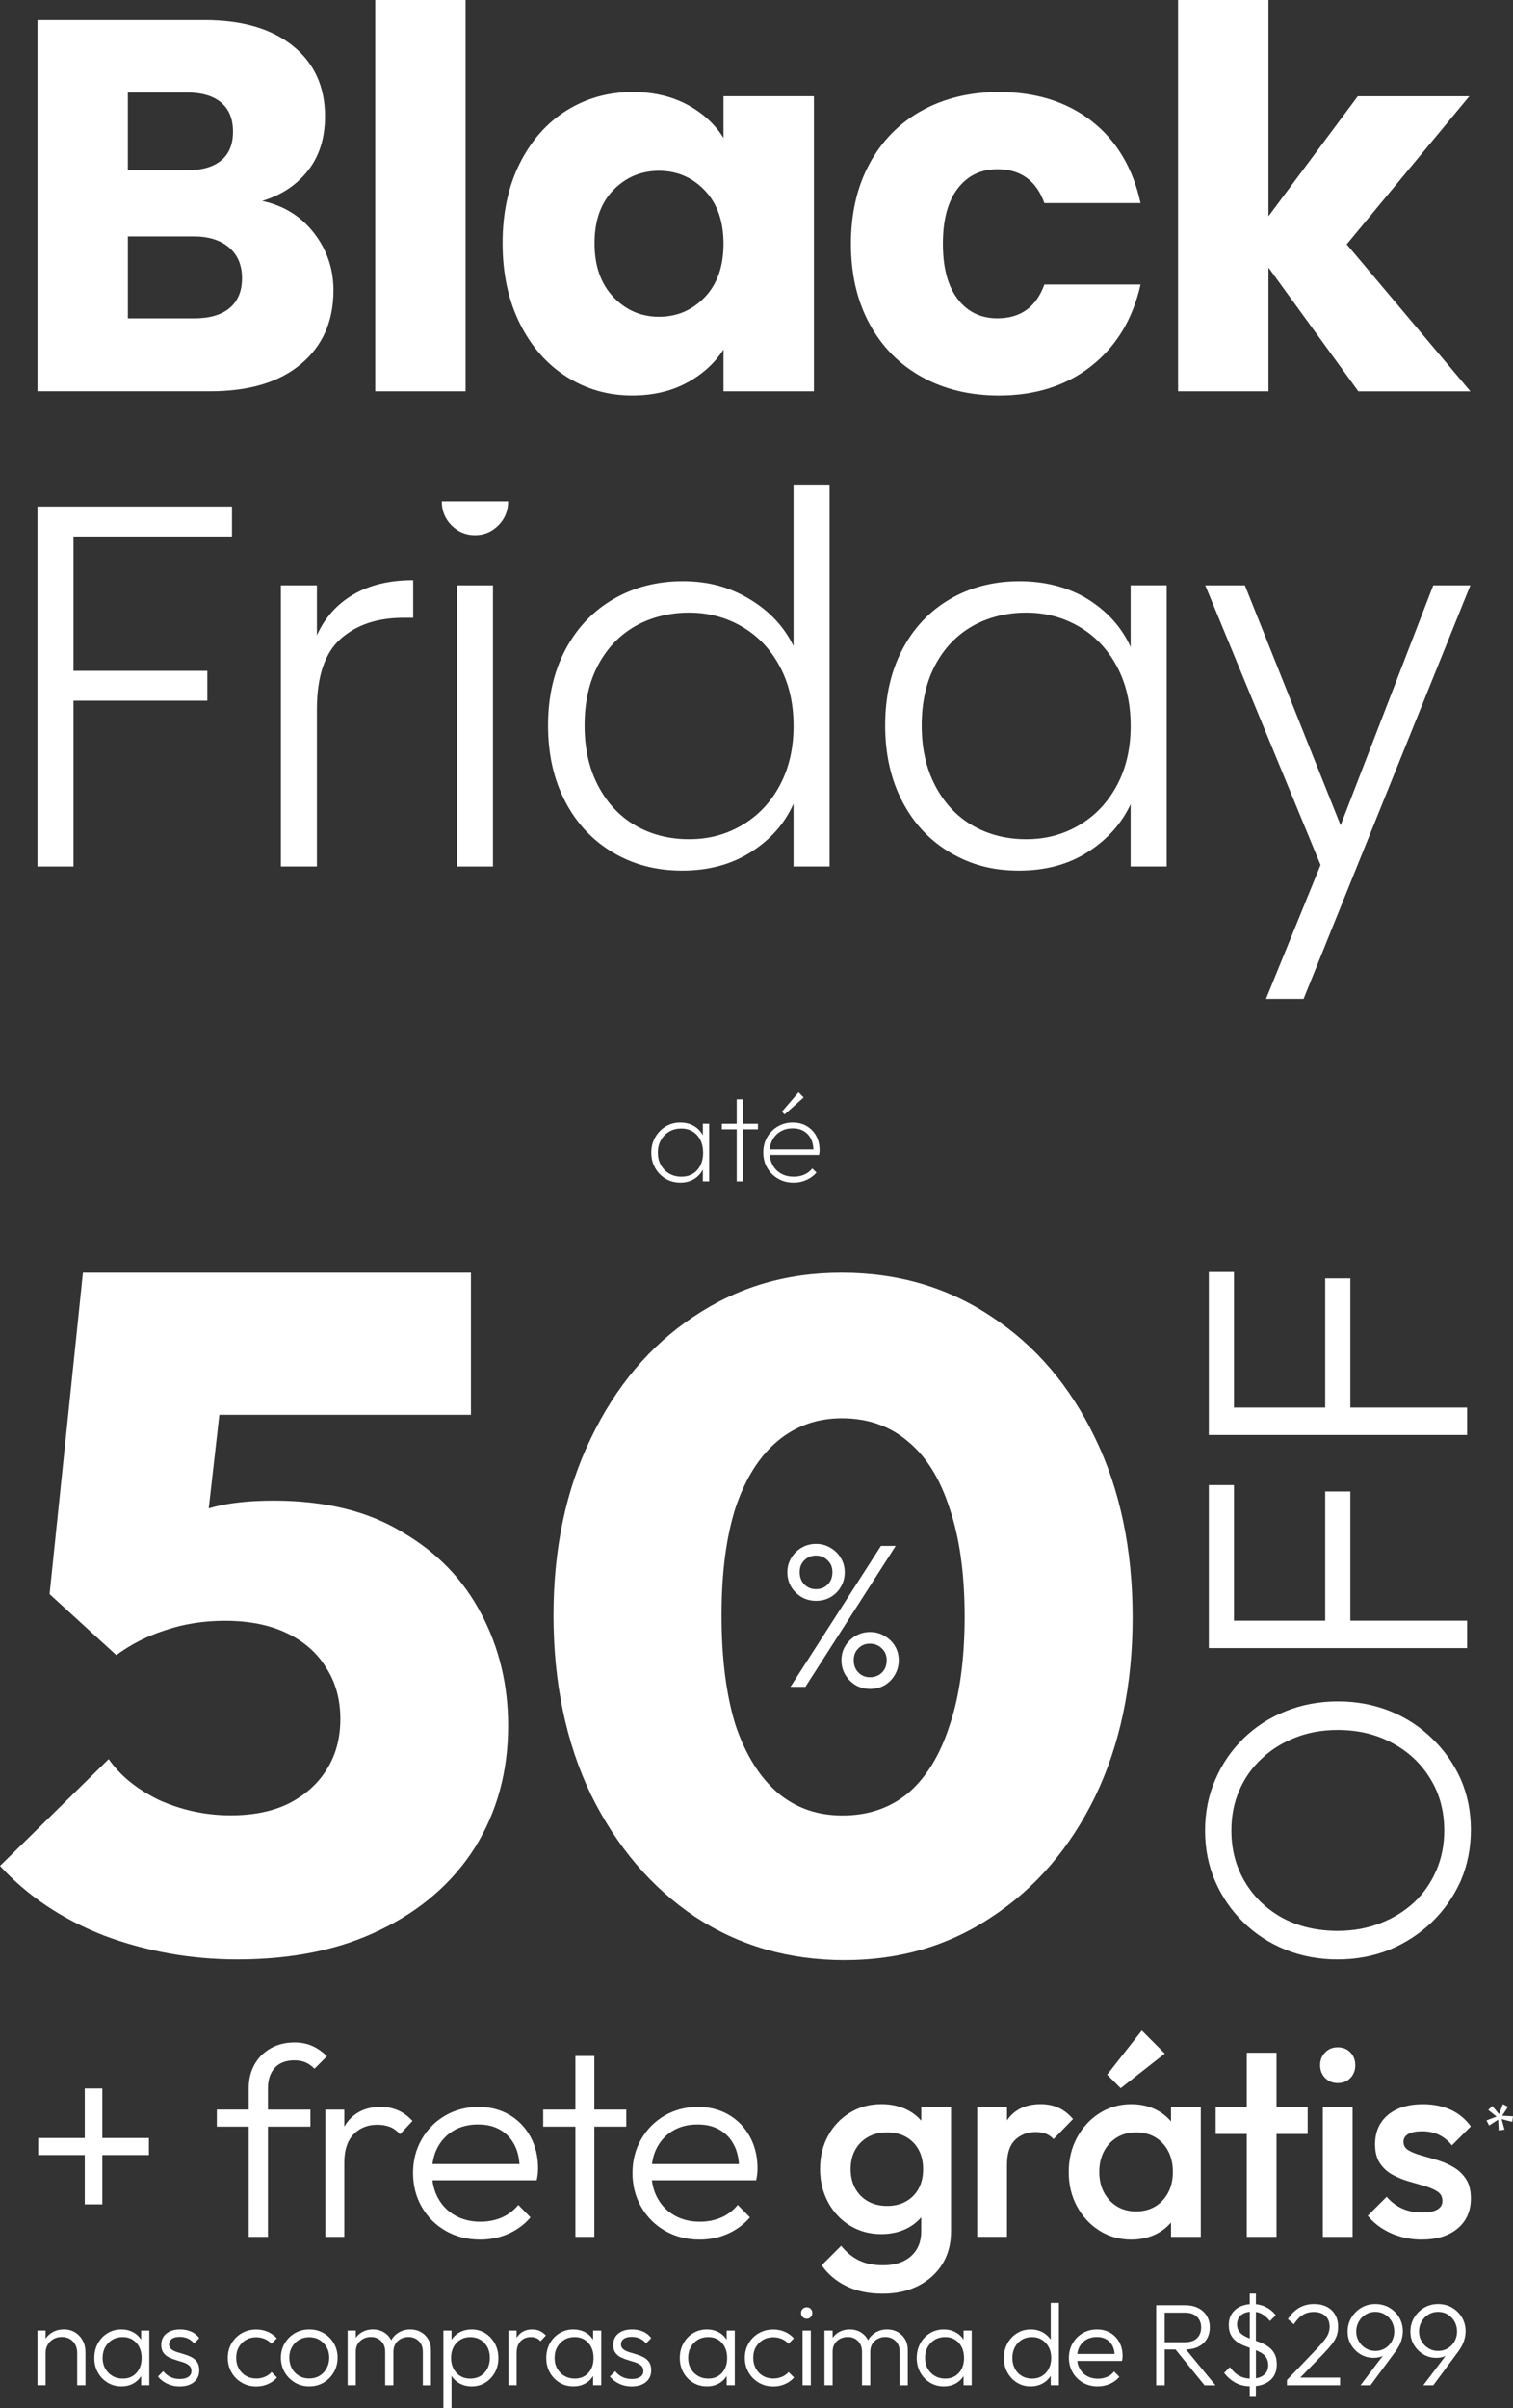
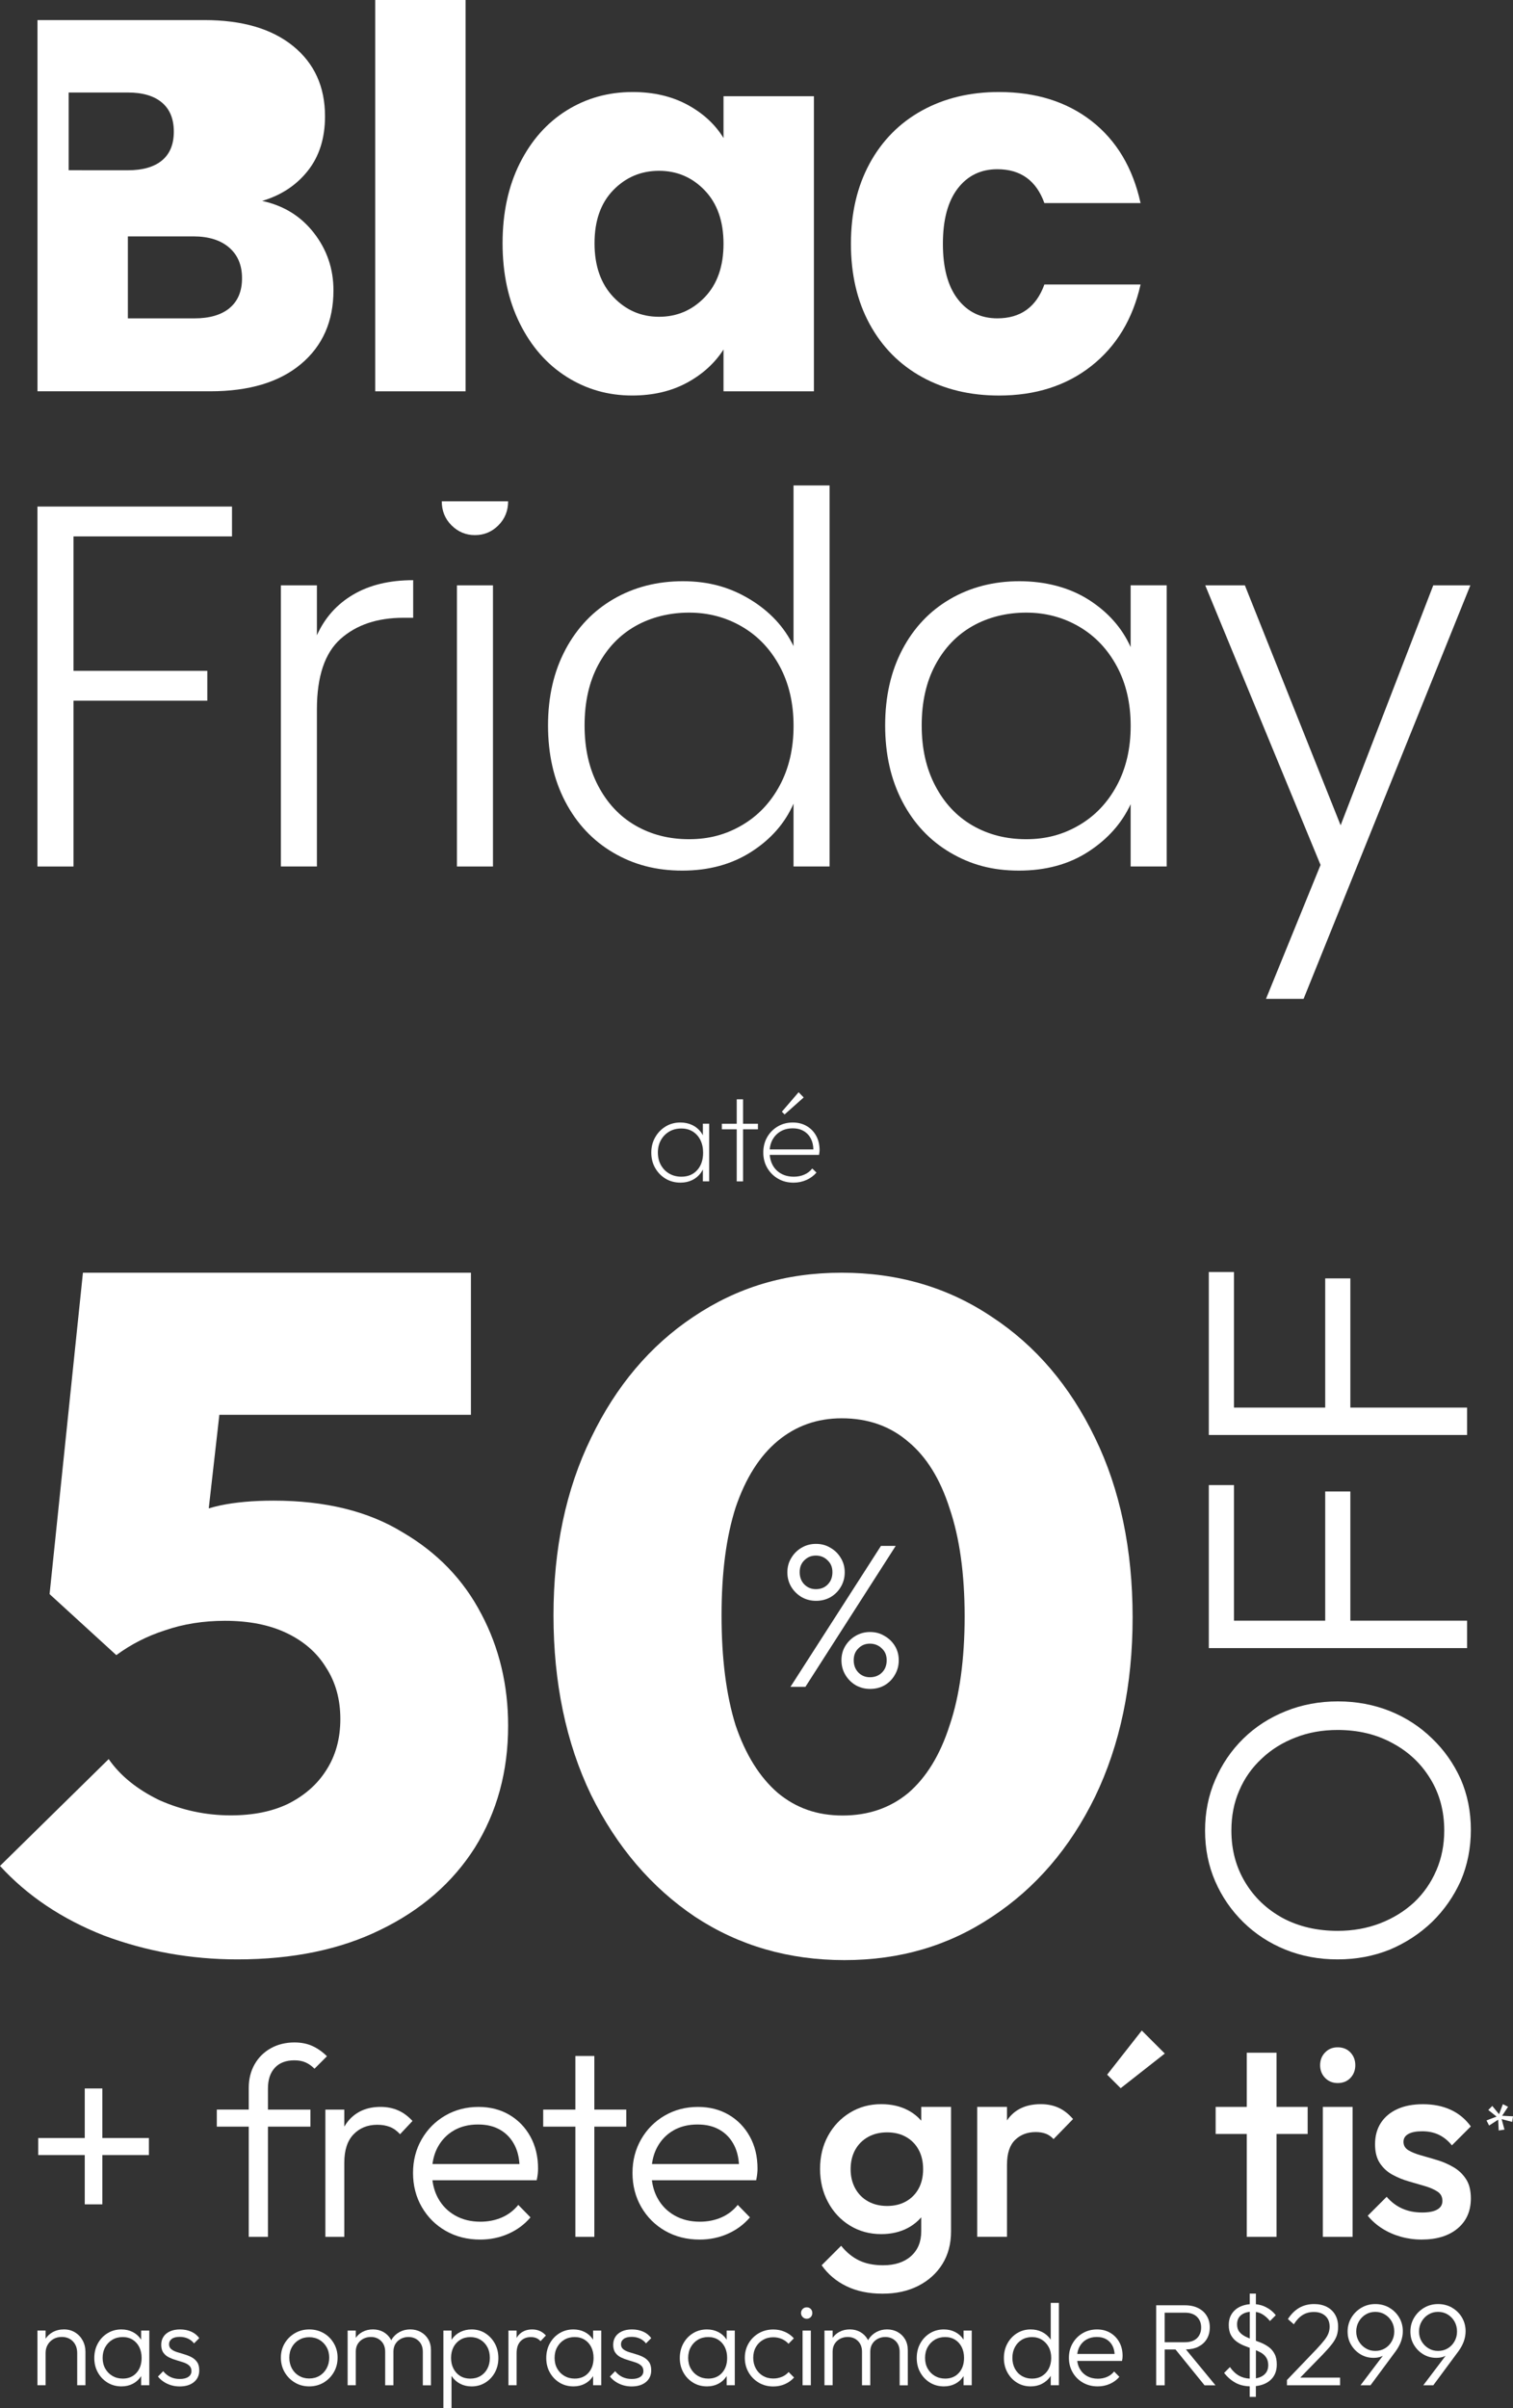
<svg xmlns="http://www.w3.org/2000/svg" id="Layer_2" data-name="Layer 2" viewBox="0 0 553.87 881.2">
  <rect x="0" y="0" width="553.87" height="881.2" fill="#333333" stroke="none" />
  <defs>
    <style>
      .cls-1 {
        fill: #fff;
      }
    </style>
  </defs>
  <g id="Layer_2-2" data-name="Layer 2">
    <g id="Layer_2-2" data-name="Layer 2-2">
      <g>
        <g id="Layer_1-2" data-name="Layer 1-2">
          <g>
            <g>
-               <path class="cls-1" d="M114.91,85.23c4.77,6.13,7.16,13.13,7.16,20.99,0,11.35-3.97,20.35-11.9,26.99-7.93,6.65-18.99,9.96-33.18,9.96H13.72V7.35h61.14c13.8,0,24.6,3.16,32.41,9.48,7.8,6.32,11.71,14.9,11.71,25.73,0,8-2.1,14.64-6.29,19.93s-9.77,8.97-16.74,11.03c7.87,1.68,14.19,5.58,18.96,11.71ZM46.8,62.3h21.67c5.42,0,9.58-1.19,12.48-3.58,2.9-2.39,4.35-5.9,4.35-10.55s-1.45-8.19-4.35-10.64-7.06-3.68-12.48-3.68h-21.67v28.44h0ZM84.05,112.71c3.03-2.51,4.55-6.16,4.55-10.93s-1.58-8.51-4.74-11.22c-3.16-2.71-7.51-4.06-13.06-4.06h-23.99v29.99h24.38c5.54,0,9.83-1.26,12.87-3.77h-.01Z" />
+               <path class="cls-1" d="M114.91,85.23c4.77,6.13,7.16,13.13,7.16,20.99,0,11.35-3.97,20.35-11.9,26.99-7.93,6.65-18.99,9.96-33.18,9.96H13.72V7.35h61.14c13.8,0,24.6,3.16,32.41,9.48,7.8,6.32,11.71,14.9,11.71,25.73,0,8-2.1,14.64-6.29,19.93s-9.77,8.97-16.74,11.03c7.87,1.68,14.19,5.58,18.96,11.71ZM46.8,62.3c5.42,0,9.58-1.19,12.48-3.58,2.9-2.39,4.35-5.9,4.35-10.55s-1.45-8.19-4.35-10.64-7.06-3.68-12.48-3.68h-21.67v28.44h0ZM84.05,112.71c3.03-2.51,4.55-6.16,4.55-10.93s-1.58-8.51-4.74-11.22c-3.16-2.71-7.51-4.06-13.06-4.06h-23.99v29.99h24.38c5.54,0,9.83-1.26,12.87-3.77h-.01Z" />
              <path class="cls-1" d="M170.44,0v143.18h-33.09V0h33.09Z" />
              <path class="cls-1" d="M190.27,59.79c4.19-8.38,9.9-14.83,17.12-19.35,7.22-4.51,15.29-6.77,24.19-6.77,7.61,0,14.28,1.55,20.03,4.64,5.74,3.1,10.16,7.16,13.25,12.19v-15.29h33.09v107.97h-33.09v-15.29c-3.23,5.03-7.71,9.09-13.45,12.19-5.74,3.09-12.42,4.64-20.03,4.64-8.77,0-16.77-2.29-23.99-6.87-7.23-4.58-12.93-11.09-17.12-19.54-4.19-8.45-6.29-18.22-6.29-29.31s2.1-20.83,6.29-29.22h0ZM257.99,69.66c-4.58-4.77-10.16-7.16-16.74-7.16s-12.16,2.36-16.74,7.06c-4.58,4.71-6.87,11.19-6.87,19.45s2.29,14.8,6.87,19.64,10.16,7.26,16.74,7.26,12.16-2.39,16.74-7.16c4.58-4.77,6.87-11.29,6.87-19.54s-2.29-14.77-6.87-19.54h0Z" />
              <path class="cls-1" d="M318.36,59.79c4.58-8.38,10.96-14.83,19.16-19.35,8.19-4.51,17.57-6.77,28.15-6.77,13.54,0,24.86,3.55,33.96,10.64,9.09,7.1,15.06,17.09,17.9,29.99h-35.21c-2.97-8.25-8.71-12.38-17.22-12.38-6.06,0-10.9,2.36-14.51,7.06-3.61,4.71-5.42,11.45-5.42,20.22s1.8,15.51,5.42,20.22c3.61,4.71,8.45,7.06,14.51,7.06,8.51,0,14.25-4.13,17.22-12.38h35.21c-2.84,12.64-8.84,22.58-17.99,29.8-9.16,7.22-20.45,10.83-33.86,10.83-10.58,0-19.96-2.26-28.15-6.77-8.19-4.51-14.58-10.96-19.16-19.35-4.58-8.38-6.87-18.19-6.87-29.41s2.29-21.02,6.87-29.41h-.01Z" />
-               <path class="cls-1" d="M497.24,143.18l-32.89-45.28v45.28h-33.09V0h33.09v79.14l32.7-43.92h40.83l-44.89,54.18,45.28,53.79h-41.03Z" />
              <path class="cls-1" d="M84.93,185.35v10.93H26.9v49.18h48.99v10.93H26.9v60.67h-13.19v-131.71h71.22Z" />
              <path class="cls-1" d="M129.3,217.57c5.97-3.52,13.28-5.28,21.95-5.28v13.76h-3.58c-9.55,0-17.21,2.58-22.99,7.72-5.78,5.15-8.67,13.76-8.67,25.81v57.47h-13.19v-102.88h13.19v18.28c2.89-6.41,7.32-11.37,13.28-14.88h0Z" />
              <path class="cls-1" d="M180.46,214.18v102.88h-13.19v-102.88h13.19Z" />
              <path class="cls-1" d="M207.02,237.63c4.27-7.97,10.14-14.13,17.62-18.46,7.47-4.33,15.92-6.5,25.34-6.5s17.21,2.2,24.49,6.59c7.28,4.4,12.62,10.11,16.02,17.15v-58.79h13.19v139.43h-13.19v-22.99c-3.14,7.16-8.29,13.03-15.45,17.62s-15.58,6.88-25.25,6.88-17.87-2.2-25.34-6.59c-7.47-4.4-13.32-10.61-17.52-18.65-4.21-8.04-6.31-17.33-6.31-27.89s2.14-19.81,6.41-27.79h0ZM285.41,243.76c-3.39-6.28-8.01-11.12-13.85-14.51s-12.28-5.09-19.31-5.09-13.82,1.63-19.6,4.9c-5.78,3.27-10.33,8.01-13.66,14.23s-4.99,13.6-4.99,22.14,1.66,15.8,4.99,22.14c3.33,6.34,7.88,11.18,13.66,14.51,5.78,3.33,12.31,4.99,19.6,4.99s13.47-1.69,19.31-5.09c5.84-3.39,10.46-8.23,13.85-14.51s5.09-13.57,5.09-21.86-1.69-15.57-5.09-21.86h0Z" />
              <path class="cls-1" d="M330.34,237.63c4.21-7.97,10.05-14.13,17.52-18.46,7.47-4.33,15.92-6.5,25.34-6.5s18.24,2.26,25.34,6.78c7.09,4.52,12.21,10.3,15.36,17.33v-22.61h13.19v102.88h-13.19v-22.8c-3.27,7.04-8.45,12.84-15.55,17.43-7.1,4.59-15.54,6.88-25.34,6.88s-17.68-2.2-25.15-6.59c-7.47-4.4-13.32-10.61-17.52-18.65-4.21-8.04-6.31-17.33-6.31-27.89s2.1-19.81,6.31-27.79h0ZM408.82,243.76c-3.39-6.28-8.01-11.12-13.85-14.51s-12.28-5.09-19.31-5.09-13.82,1.63-19.6,4.9c-5.78,3.27-10.33,8.01-13.66,14.23-3.33,6.22-4.99,13.6-4.99,22.14s1.66,15.8,4.99,22.14c3.33,6.34,7.88,11.18,13.66,14.51,5.78,3.33,12.31,4.99,19.6,4.99s13.47-1.69,19.31-5.09c5.84-3.39,10.46-8.23,13.85-14.51s5.09-13.57,5.09-21.86-1.69-15.57-5.09-21.86h0Z" />
              <path class="cls-1" d="M538.26,214.18l-61.05,151.3h-13.76l19.97-48.99-42.21-102.31h14.51l35.05,87.8,33.91-87.8h13.58Z" />
              <path class="cls-1" d="M165.29,192.23c-2.38-2.38-3.57-5.32-3.57-8.81h24.29c0,3.49-1.19,6.43-3.57,8.81s-5.24,3.57-8.57,3.57-6.19-1.19-8.57-3.57h0Z" />
            </g>
            <g>
              <path class="cls-1" d="M176.23,590.62c-6.51-12.56-16.17-22.57-28.96-30.01-12.56-7.68-28.27-11.52-47.11-11.52-7.44,0-13.96.58-19.54,1.75-1.42.31-2.82.67-4.2,1.08l3.88-34.23h92.1v-52H30.36l-12.21,117.6,24.43,22.33c5.35-3.95,11.28-6.98,17.8-9.07,6.75-2.33,14.08-3.49,21.99-3.49,8.84,0,16.4,1.51,22.68,4.54,6.28,3.02,11.05,7.21,14.31,12.56,3.49,5.35,5.23,11.63,5.23,18.84s-1.74,13.49-5.23,18.84c-3.26,5.12-7.91,9.19-13.96,12.22-5.82,2.79-12.8,4.19-20.94,4.19-9.07,0-17.8-1.86-26.17-5.58-8.14-3.96-14.31-8.96-18.5-15.01L0,682.75c10,10.93,22.68,19.43,38.04,25.47,15.59,5.82,31.87,8.73,48.86,8.73,20.24,0,37.69-3.61,52.35-10.82,14.89-7.21,26.41-17.22,34.55-30.01,8.14-13.03,12.21-27.92,12.21-44.67,0-14.89-3.26-28.5-9.77-40.83h-.01Z" />
              <path class="cls-1" d="M400.88,526.16c-9.16-19.01-21.76-33.79-37.8-44.32-16.03-10.77-34.36-16.15-54.98-16.15s-38.25,5.38-54.29,16.15c-15.81,10.54-28.29,25.31-37.45,44.32-9.16,18.78-13.74,40.43-13.74,64.94s4.58,46.61,13.74,65.63c9.39,19.01,22.1,33.9,38.14,44.67,16.04,10.54,34.25,15.81,54.63,15.81s38.14-5.27,53.95-15.81c16.03-10.54,28.63-25.2,37.8-43.98,9.16-19.01,13.74-40.89,13.74-65.63s-4.58-46.84-13.74-65.63ZM347.63,631.31c-3.44,10.77-8.48,19.01-15.12,24.74-6.64,5.5-14.66,8.25-24.05,8.25s-17.07-2.75-23.71-8.25c-6.64-5.73-11.8-13.97-15.46-24.74-3.43-10.99-5.15-24.4-5.15-40.2s1.72-28.75,5.15-39.51c3.66-10.77,8.82-18.9,15.46-24.39,6.64-5.5,14.43-8.25,23.37-8.25,9.62,0,17.75,2.86,24.39,8.59,6.64,5.5,11.68,13.63,15.12,24.39,3.66,10.77,5.5,23.94,5.5,39.52s-1.83,29.09-5.5,39.86h0Z" />
              <path class="cls-1" d="M289.36,617.24l33.13-51.58h5.4l-33.06,51.58h-5.47ZM318.52,617.99c-1.9,0-3.65-.45-5.25-1.35-1.6-.95-2.87-2.22-3.82-3.82-.95-1.6-1.42-3.37-1.42-5.32s.47-3.7,1.42-5.25,2.2-2.77,3.75-3.67c1.6-.95,3.37-1.42,5.32-1.42s3.7.47,5.25,1.42c1.6.9,2.87,2.12,3.82,3.67s1.42,3.3,1.42,5.25-.47,3.72-1.42,5.32c-.9,1.6-2.15,2.87-3.75,3.82-1.6.9-3.37,1.35-5.32,1.35ZM318.45,613.71c1.8,0,3.27-.58,4.42-1.72,1.15-1.15,1.72-2.65,1.72-4.5s-.6-3.25-1.8-4.35c-1.2-1.15-2.65-1.72-4.35-1.72s-3.05.57-4.2,1.72c-1.15,1.1-1.72,2.55-1.72,4.35s.58,3.35,1.72,4.5,2.55,1.72,4.2,1.72h0ZM298.73,585.75c-1.9,0-3.65-.45-5.25-1.35-1.6-.95-2.87-2.2-3.82-3.75-.95-1.6-1.43-3.37-1.43-5.32s.47-3.7,1.43-5.25c.95-1.6,2.2-2.85,3.75-3.75,1.6-.95,3.37-1.42,5.32-1.42s3.7.47,5.25,1.42c1.6.9,2.87,2.15,3.82,3.75.95,1.55,1.43,3.3,1.43,5.25s-.48,3.72-1.43,5.32c-.9,1.55-2.15,2.8-3.75,3.75-1.6.9-3.37,1.35-5.32,1.35ZM298.66,581.48c1.8,0,3.25-.57,4.35-1.72,1.15-1.15,1.72-2.65,1.72-4.5s-.6-3.25-1.8-4.35c-1.15-1.15-2.57-1.72-4.27-1.72s-3.05.58-4.2,1.72c-1.15,1.1-1.72,2.55-1.72,4.35s.57,3.35,1.72,4.5,2.55,1.72,4.2,1.72h0Z" />
              <path class="cls-1" d="M534.73,650.99c-2.57-5.68-6.05-10.63-10.45-14.84-4.4-4.31-9.53-7.65-15.39-10.03-5.95-2.38-12.32-3.57-19.1-3.57s-13.24,1.19-19.1,3.57c-5.95,2.38-11.13,5.72-15.53,10.03-4.4,4.31-7.83,9.34-10.31,15.12-2.47,5.68-3.71,11.86-3.71,18.55s1.24,12.87,3.71,18.55,5.91,10.67,10.31,14.98,9.53,7.65,15.39,10.03c5.86,2.38,12.23,3.57,19.1,3.57s13.15-1.19,19.1-3.57c5.86-2.47,11.04-5.86,15.53-10.17,4.4-4.31,7.88-9.3,10.45-14.98,2.47-5.77,3.71-12,3.71-18.69s-1.24-12.87-3.71-18.55ZM525.8,684.38c-1.92,4.49-4.63,8.38-8.11,11.68-3.57,3.3-7.74,5.86-12.5,7.7-4.76,1.83-9.94,2.75-15.53,2.75-7.51,0-14.2-1.56-20.06-4.67-5.86-3.21-10.44-7.56-13.74-13.05-3.39-5.59-5.08-11.91-5.08-18.96,0-5.4.96-10.31,2.89-14.7,1.92-4.49,4.67-8.38,8.24-11.68,3.48-3.3,7.6-5.86,12.37-7.7,4.67-1.83,9.8-2.75,15.39-2.75,7.51,0,14.2,1.6,20.06,4.81,5.86,3.12,10.49,7.47,13.88,13.05,3.39,5.5,5.09,11.82,5.09,18.96,0,5.22-.96,10.08-2.89,14.57h-.01Z" />
              <polygon class="cls-1" points="537.07 593.01 494.33 593.01 494.33 545.74 485.12 545.74 485.12 593.01 451.73 593.01 451.73 543.4 442.52 543.4 442.52 593.01 442.52 596.44 442.52 603.04 537.07 603.04 537.07 593.01" />
              <polygon class="cls-1" points="537.07 515.04 494.33 515.04 494.33 467.77 485.12 467.77 485.12 515.04 451.73 515.04 451.73 465.43 442.52 465.43 442.52 515.04 442.52 518.48 442.52 525.07 537.07 525.07 537.07 515.04" />
              <path class="cls-1" d="M257.3,415.41c-.21-.4-.44-.78-.7-1.14-.83-1.12-1.89-1.99-3.18-2.61s-2.75-.93-4.38-.93c-2,0-3.8.49-5.4,1.47-1.6.98-2.87,2.31-3.81,3.97s-1.41,3.52-1.41,5.58.47,3.96,1.41,5.6c.94,1.65,2.21,2.96,3.81,3.93,1.6.97,3.43,1.45,5.49,1.45,1.57,0,3-.31,4.27-.93s2.32-1.5,3.15-2.63c.29-.39.53-.82.75-1.26v4.36h2.31v-21.1h-2.31v4.23h0ZM255.24,428.13c-1.44,1.62-3.37,2.43-5.79,2.43-1.66,0-3.15-.38-4.45-1.13-1.3-.76-2.32-1.8-3.06-3.13-.74-1.33-1.11-2.86-1.11-4.58s.37-3.21,1.11-4.54c.74-1.33,1.75-2.37,3.04-3.13s2.76-1.13,4.42-1.13,3,.37,4.2,1.11c1.19.74,2.13,1.78,2.79,3.11s1,2.87,1,4.63c0,2.63-.72,4.76-2.16,6.38v-.02h0Z" />
              <polygon class="cls-1" points="272.01 402.24 269.7 402.24 269.7 411.18 264.25 411.18 264.25 413.22 269.7 413.22 269.7 432.28 272.01 432.28 272.01 413.22 277.46 413.22 277.46 411.18 272.01 411.18 272.01 402.24" />
              <polygon class="cls-1" points="294.21 401.56 292.35 399.65 286.22 406.78 287.22 407.78 294.21 401.56" />
              <path class="cls-1" d="M298.77,415.58c-.83-1.51-1.99-2.7-3.47-3.56s-3.18-1.29-5.08-1.29c-2.03,0-3.87.48-5.51,1.45-1.65.97-2.94,2.28-3.88,3.93s-1.41,3.52-1.41,5.6.48,3.96,1.45,5.63c.97,1.66,2.28,2.98,3.95,3.95,1.66.97,3.55,1.45,5.67,1.45,1.69,0,3.27-.33,4.72-.98s2.68-1.55,3.68-2.7l-1.54-1.5c-.79,1-1.76,1.75-2.93,2.25-1.17.5-2.43.75-3.79.75-1.79,0-3.34-.37-4.67-1.11-1.33-.74-2.37-1.78-3.11-3.13-.6-1.09-.95-2.34-1.07-3.74h18.06c.06-.39.11-.73.14-1.02.03-.29.05-.52.05-.7,0-2-.42-3.75-1.25-5.26v-.02h-.01ZM282.8,417.03c.71-1.3,1.7-2.32,2.97-3.06s2.74-1.11,4.4-1.11,2.98.35,4.13,1.04c1.15.7,2.03,1.67,2.63,2.93.53,1.09.8,2.34.82,3.74h-15.98c.11-1.32.45-2.5,1.02-3.54h.01Z" />
            </g>
          </g>
        </g>
        <g>
          <polygon class="cls-1" points="31.03 806.58 37.47 806.58 37.47 788.55 54.51 788.55 54.51 782.31 37.47 782.31 37.47 764.18 31.03 764.18 31.03 782.31 13.99 782.31 13.99 788.55 31.03 788.55 31.03 806.58" />
          <path class="cls-1" d="M91.06,818.47h7.03v-40.32h15.55v-6.24h-15.55v-7.73c0-3.23.84-5.76,2.53-7.58,1.68-1.82,4.08-2.72,7.18-2.72,1.52,0,2.86.25,4.01.74,1.15.5,2.26,1.27,3.32,2.33l4.56-4.56c-1.59-1.58-3.34-2.82-5.25-3.71-1.92-.89-4.13-1.34-6.64-1.34-3.24,0-6.13.71-8.67,2.13s-4.52,3.39-5.94,5.9c-1.42,2.51-2.13,5.38-2.13,8.62v7.92h-11.69v6.24h11.69v40.32Z" />
          <path class="cls-1" d="M138.12,777.46c1.72,0,3.25.26,4.61.79,1.35.53,2.59,1.42,3.72,2.67l4.56-4.85c-1.65-1.78-3.43-3.09-5.35-3.91-1.92-.82-4.03-1.24-6.34-1.24-5.02,0-8.97,1.72-11.84,5.15-.53.64-1,1.33-1.44,2.06v-6.22h-6.93v46.56h6.93v-27.14c0-4.56,1.12-8.01,3.37-10.35,2.24-2.34,5.15-3.52,8.72-3.52h0Z" />
          <path class="cls-1" d="M194.19,811.34l-4.46-4.56c-1.65,2.05-3.67,3.58-6.04,4.61-2.38,1.02-4.99,1.54-7.83,1.54-3.5,0-6.59-.76-9.26-2.28-2.68-1.52-4.76-3.63-6.24-6.34-1.07-1.95-1.75-4.14-2.05-6.54h38.16c.2-.92.33-1.73.4-2.43.07-.69.1-1.3.1-1.83,0-4.42-.94-8.34-2.82-11.74-1.88-3.4-4.46-6.06-7.73-7.97-3.27-1.91-7.02-2.87-11.24-2.87-4.49,0-8.55,1.06-12.19,3.17-3.63,2.11-6.51,5-8.62,8.67-2.11,3.66-3.17,7.78-3.17,12.33s1.07,8.78,3.22,12.48c2.15,3.7,5.07,6.61,8.77,8.72s7.89,3.17,12.58,3.17c3.7,0,7.15-.71,10.35-2.13,3.2-1.42,5.89-3.42,8.07-5.99h0ZM166.15,779.54c2.51-1.45,5.45-2.18,8.82-2.18s5.99.68,8.27,2.03c2.28,1.35,4.03,3.27,5.25,5.75.95,1.93,1.5,4.17,1.67,6.69h-31.84c.3-2.3.94-4.36,1.93-6.19,1.42-2.61,3.38-4.64,5.89-6.09h0Z" />
          <polygon class="cls-1" points="210.63 818.47 217.57 818.47 217.57 778.15 229.26 778.15 229.26 771.91 217.57 771.91 217.57 752.29 210.63 752.29 210.63 771.91 198.85 771.91 198.85 778.15 210.63 778.15 210.63 818.47" />
          <path class="cls-1" d="M266.46,817.33c3.2-1.42,5.89-3.42,8.07-5.99l-4.46-4.56c-1.65,2.05-3.67,3.58-6.04,4.61-2.38,1.02-4.99,1.54-7.83,1.54-3.5,0-6.59-.76-9.26-2.28-2.68-1.52-4.76-3.63-6.24-6.34-1.07-1.95-1.75-4.14-2.05-6.54h38.16c.2-.92.33-1.73.4-2.43.07-.69.1-1.3.1-1.83,0-4.42-.94-8.34-2.82-11.74-1.88-3.4-4.46-6.06-7.73-7.97-3.27-1.91-7.02-2.87-11.24-2.87-4.49,0-8.55,1.06-12.19,3.17-3.63,2.11-6.51,5-8.62,8.67-2.11,3.66-3.17,7.78-3.17,12.33s1.07,8.78,3.22,12.48c2.15,3.7,5.07,6.61,8.77,8.72s7.89,3.17,12.58,3.17c3.7,0,7.15-.71,10.35-2.13h0ZM246.5,779.54c2.51-1.45,5.45-2.18,8.82-2.18s5.99.68,8.27,2.03c2.28,1.35,4.03,3.27,5.25,5.75.95,1.93,1.5,4.17,1.67,6.69h-31.84c.3-2.3.94-4.36,1.93-6.19,1.42-2.61,3.38-4.64,5.89-6.09h0Z" />
          <path class="cls-1" d="M333.48,825.55c-2.51,2.21-5.91,3.32-10.2,3.32-3.43,0-6.37-.59-8.82-1.78-2.44-1.19-4.62-2.97-6.54-5.35l-7.13,7.13c2.31,3.3,5.35,5.86,9.11,7.68,3.76,1.82,8.16,2.72,13.18,2.72s9.31-.96,13.08-2.87c3.76-1.92,6.7-4.57,8.82-7.97,2.11-3.4,3.17-7.38,3.17-11.94v-45.57h-10.9v5.05c-1.32-1.5-2.89-2.77-4.76-3.77-2.84-1.52-6.14-2.28-9.91-2.28-4.23,0-8.04,1.04-11.44,3.12s-6.08,4.9-8.02,8.47c-1.95,3.57-2.92,7.6-2.92,12.09s.97,8.55,2.92,12.18,4.62,6.49,8.02,8.57,7.21,3.12,11.44,3.12c3.7,0,6.97-.76,9.81-2.28,1.9-1.02,3.5-2.32,4.85-3.87v5.16c0,3.83-1.26,6.85-3.76,9.06h0ZM331.69,805.49c-1.98,1.12-4.29,1.68-6.93,1.68s-4.97-.56-6.98-1.68c-2.02-1.12-3.58-2.71-4.71-4.75-1.12-2.05-1.68-4.39-1.68-7.03s.56-5.07,1.68-7.08,2.69-3.58,4.71-4.71c2.01-1.12,4.34-1.68,6.98-1.68s4.95.56,6.93,1.68c1.98,1.12,3.52,2.69,4.61,4.71,1.09,2.01,1.63,4.38,1.63,7.08s-.54,5.07-1.63,7.08-2.63,3.58-4.61,4.7Z" />
          <path class="cls-1" d="M368.64,792.02c0-4.09.99-7.1,2.97-9.02,1.98-1.92,4.49-2.87,7.53-2.87,1.39,0,2.61.2,3.67.59,1.06.4,2.01,1.06,2.87,1.98l7.13-7.33c-1.65-1.91-3.43-3.3-5.35-4.16s-4.06-1.29-6.44-1.29c-5.42,0-9.46,1.87-12.14,5.6-.09.12-.16.26-.25.38v-4.99h-10.9v47.55h10.9v-26.45h.01Z" />
-           <path class="cls-1" d="M428.68,813.22v5.25h10.9v-47.55h-10.9v5.33c-1.37-1.59-2.99-2.94-4.9-3.99-2.81-1.55-6.03-2.33-9.66-2.33-4.29,0-8.17,1.11-11.64,3.32s-6.21,5.19-8.22,8.92c-2.02,3.73-3.02,7.94-3.02,12.63s1.01,8.8,3.02,12.53c2.01,3.73,4.76,6.69,8.22,8.87s7.35,3.27,11.64,3.27c3.63,0,6.87-.78,9.71-2.33,1.9-1.04,3.5-2.36,4.85-3.91h0ZM408.91,807.33c-2.02-1.22-3.6-2.92-4.76-5.1s-1.73-4.69-1.73-7.53.58-5.35,1.73-7.53c1.15-2.18,2.74-3.88,4.76-5.1,2.01-1.22,4.34-1.83,6.98-1.83s5.07.61,7.08,1.83c2.01,1.22,3.58,2.92,4.71,5.1,1.12,2.18,1.68,4.69,1.68,7.53,0,4.23-1.24,7.7-3.72,10.4-2.48,2.71-5.73,4.06-9.76,4.06-2.64,0-4.97-.61-6.98-1.83h.01Z" />
          <polygon class="cls-1" points="426.4 751.4 417.98 742.98 405.3 759.13 410.25 764.08 426.4 751.4" />
          <polygon class="cls-1" points="456.41 818.47 467.31 818.47 467.31 780.83 478.7 780.83 478.7 770.92 467.31 770.92 467.31 751.1 456.41 751.1 456.41 770.92 445.02 770.92 445.02 780.83 456.41 780.83 456.41 818.47" />
          <path class="cls-1" d="M489.7,762.2c1.91,0,3.47-.63,4.66-1.88s1.78-2.81,1.78-4.66-.59-3.4-1.78-4.66c-1.19-1.25-2.74-1.88-4.66-1.88s-3.39.63-4.61,1.88c-1.22,1.25-1.83,2.81-1.83,4.66s.61,3.4,1.83,4.66c1.22,1.25,2.76,1.88,4.61,1.88Z" />
          <rect class="cls-1" x="484.25" y="770.92" width="10.9" height="47.55" />
          <path class="cls-1" d="M532.05,792.96c-1.88-1.09-3.86-1.95-5.94-2.58s-4.06-1.2-5.94-1.73c-1.88-.53-3.42-1.16-4.61-1.88-1.19-.73-1.78-1.75-1.78-3.07,0-1.25.59-2.21,1.78-2.87s2.87-.99,5.05-.99c2.31,0,4.36.43,6.14,1.29s3.37,2.15,4.75,3.86l6.93-6.93c-1.98-2.71-4.44-4.74-7.38-6.09-2.94-1.35-6.32-2.03-10.15-2.03-3.63,0-6.75.59-9.36,1.78s-4.62,2.87-6.04,5.05-2.13,4.79-2.13,7.83c0,2.84.59,5.15,1.78,6.93,1.19,1.78,2.72,3.19,4.61,4.21,1.88,1.03,3.86,1.83,5.94,2.43,2.08.59,4.06,1.17,5.94,1.73s3.42,1.24,4.61,2.03c1.19.79,1.78,1.92,1.78,3.37s-.63,2.44-1.88,3.17c-1.26.73-3.11,1.09-5.55,1.09-2.71,0-5.14-.48-7.28-1.44-2.15-.96-4.05-2.39-5.7-4.31l-6.93,6.93c1.52,1.85,3.3,3.42,5.35,4.71,2.05,1.29,4.29,2.28,6.74,2.97,2.44.69,4.99,1.04,7.63,1.04,5.55,0,9.94-1.35,13.18-4.06s4.85-6.37,4.85-11c0-2.91-.59-5.27-1.78-7.08-1.19-1.82-2.72-3.27-4.61-4.36h0Z" />
          <path class="cls-1" d="M27.5,853.45c-1.19-.74-2.55-1.11-4.09-1.11s-2.94.34-4.15,1.02c-1.05.59-1.9,1.39-2.57,2.37v-2.97h-2.98v20h2.98v-11.79c0-1.13.26-2.14.77-3.02s1.21-1.57,2.08-2.08c.88-.51,1.9-.77,3.06-.77,1.7,0,3.07.55,4.11,1.64s1.55,2.52,1.55,4.28v11.75h3.02v-12.26c0-1.47-.33-2.84-1-4.09s-1.6-2.24-2.79-2.98h0Z" />
          <path class="cls-1" d="M51.67,856.14c-.07-.11-.12-.22-.19-.32-.75-1.09-1.73-1.94-2.94-2.55s-2.57-.92-4.11-.92c-1.87,0-3.56.46-5.06,1.38s-2.69,2.17-3.55,3.74c-.87,1.58-1.3,3.36-1.3,5.34s.43,3.72,1.3,5.28c.87,1.56,2.05,2.8,3.55,3.72s3.21,1.38,5.11,1.38c1.5,0,2.86-.31,4.06-.92,1.21-.61,2.18-1.47,2.94-2.57.07-.1.13-.22.19-.32v3.39h2.98v-20h-2.98v3.36h0ZM49.94,868.26c-1.26,1.39-2.93,2.08-5,2.08-1.42,0-2.68-.33-3.79-.98-1.11-.65-1.98-1.55-2.62-2.68s-.96-2.44-.96-3.92.32-2.79.96-3.94,1.5-2.05,2.6-2.7c1.09-.65,2.35-.98,3.77-.98s2.6.32,3.64.96,1.84,1.53,2.43,2.68c.58,1.15.87,2.48.87,3.98,0,2.27-.63,4.1-1.89,5.49h0Z" />
          <path class="cls-1" d="M62.88,855.81c.67-.5,1.64-.74,2.92-.74,1.11,0,2.11.21,3,.62s1.64,1,2.23,1.77l1.91-1.92c-.74-1.05-1.72-1.84-2.94-2.38s-2.58-.81-4.09-.81c-1.42,0-2.65.23-3.68.7-1.04.47-1.83,1.12-2.38,1.96s-.83,1.82-.83,2.96.26,2.16.79,2.89c.52.74,1.21,1.31,2.06,1.72.85.41,1.74.75,2.68,1.02.94.27,1.82.55,2.66.83.84.28,1.52.67,2.06,1.15.54.48.81,1.15.81,2,0,.91-.38,1.62-1.13,2.13s-1.79.77-3.13.77c-1.25,0-2.38-.23-3.38-.7s-1.91-1.18-2.7-2.15l-1.92,1.96c.6.74,1.3,1.38,2.11,1.91.81.54,1.71.96,2.7,1.26s2.03.45,3.11.45c2.21,0,3.96-.53,5.26-1.6,1.29-1.06,1.94-2.49,1.94-4.28,0-1.28-.26-2.29-.79-3.04s-1.21-1.35-2.06-1.79-1.74-.79-2.68-1.06-1.82-.54-2.66-.81c-.84-.27-1.53-.62-2.06-1.06-.54-.44-.81-1.04-.81-1.81s.33-1.44,1-1.94h0Z" />
-           <path class="cls-1" d="M96.94,869.69c-.96.41-2.01.62-3.15.62-1.42,0-2.68-.33-3.79-.98-1.11-.65-1.97-1.55-2.6-2.7-.62-1.15-.94-2.45-.94-3.89s.31-2.77.94-3.89c.62-1.12,1.49-2.01,2.6-2.66,1.11-.65,2.37-.98,3.79-.98,1.11,0,2.14.21,3.11.62.96.41,1.79,1,2.47,1.77l1.96-2c-.91-1.02-2.01-1.82-3.32-2.38-1.31-.57-2.71-.85-4.21-.85-1.96,0-3.72.45-5.3,1.36-1.57.91-2.82,2.15-3.74,3.72s-1.38,3.34-1.38,5.3.46,3.73,1.38,5.32,2.17,2.84,3.74,3.77c1.57.92,3.34,1.38,5.3,1.38,1.5,0,2.91-.28,4.23-.85,1.32-.57,2.45-1.38,3.38-2.43l-2-2c-.68.77-1.5,1.36-2.47,1.77v-.02Z" />
          <path class="cls-1" d="M118.48,853.71c-1.56-.91-3.32-1.36-5.28-1.36s-3.68.46-5.26,1.38c-1.57.92-2.82,2.16-3.74,3.72s-1.38,3.31-1.38,5.23.46,3.73,1.38,5.32,2.17,2.85,3.74,3.79,3.33,1.4,5.26,1.4,3.72-.47,5.28-1.4c1.56-.94,2.8-2.19,3.72-3.77.92-1.57,1.38-3.35,1.38-5.34s-.46-3.68-1.38-5.26-2.16-2.82-3.72-3.72h0ZM119.56,866.6c-.64,1.16-1.5,2.07-2.6,2.72-1.09.65-2.35.98-3.77.98s-2.64-.33-3.74-.98c-1.11-.65-1.97-1.55-2.6-2.7-.62-1.15-.94-2.46-.94-3.94s.31-2.73.94-3.85c.62-1.12,1.49-2.01,2.6-2.66,1.11-.65,2.35-.98,3.74-.98s2.67.33,3.77.98c1.09.65,1.96,1.54,2.6,2.66s.96,2.4.96,3.85-.32,2.75-.96,3.92h0Z" />
          <path class="cls-1" d="M154.03,853.28c-1.15-.62-2.43-.94-3.85-.94s-2.72.31-3.89.94-2.13,1.5-2.85,2.64c-.08.13-.15.27-.22.41-.07-.14-.13-.28-.2-.41-.67-1.13-1.56-2.01-2.68-2.64-1.12-.62-2.39-.94-3.81-.94s-2.74.31-3.89.94c-.97.53-1.77,1.25-2.4,2.15v-2.66h-2.98v20h2.98v-12.3c0-1.11.25-2.06.74-2.85.5-.79,1.16-1.41,2-1.85s1.77-.66,2.79-.66c1.5,0,2.75.49,3.74,1.47s1.49,2.29,1.49,3.94v12.26h3.02v-12.3c0-1.11.25-2.06.74-2.85s1.16-1.41,2-1.85,1.75-.66,2.74-.66c1.53,0,2.79.49,3.79,1.47s1.49,2.29,1.49,3.94v12.26h2.98v-12.81c0-1.56-.33-2.91-1-4.04s-1.57-2.01-2.72-2.64v-.02Z" />
          <path class="cls-1" d="M177.63,853.73c-1.48-.92-3.13-1.38-4.98-1.38-1.48,0-2.83.3-4.06.89s-2.25,1.44-3.04,2.53c-.09.13-.17.27-.26.41v-3.41h-2.98v28.43h2.98v-11.89c.08.13.15.26.23.38.78,1.09,1.78,1.95,3,2.57s2.6.94,4.13.94c1.84,0,3.51-.46,5-1.38s2.66-2.16,3.51-3.72c.85-1.56,1.28-3.32,1.28-5.28s-.43-3.77-1.3-5.34c-.87-1.57-2.04-2.82-3.51-3.74h0ZM178.41,866.71c-.61,1.15-1.45,2.04-2.53,2.68s-2.33.96-3.74.96-2.61-.32-3.66-.96-1.87-1.53-2.47-2.68-.89-2.46-.89-3.94.3-2.82.89-3.96c.6-1.13,1.43-2.03,2.49-2.68s2.29-.98,3.68-.98,2.62.33,3.7.98,1.92,1.55,2.53,2.68.91,2.45.91,3.96-.31,2.79-.91,3.94h0Z" />
          <path class="cls-1" d="M194.82,852.35c-2.16,0-3.85.74-5.09,2.21-.24.28-.43.6-.62.92v-2.71h-2.98v20h2.98v-11.66c0-1.96.48-3.44,1.45-4.45.96-1.01,2.21-1.51,3.74-1.51.74,0,1.4.11,1.98.34.58.23,1.11.61,1.6,1.15l1.96-2.08c-.71-.77-1.48-1.33-2.3-1.68s-1.73-.53-2.72-.53h0Z" />
          <path class="cls-1" d="M217.12,856.14c-.07-.11-.12-.22-.19-.32-.75-1.09-1.73-1.94-2.94-2.55s-2.57-.92-4.11-.92c-1.87,0-3.56.46-5.06,1.38s-2.69,2.17-3.55,3.74c-.87,1.58-1.3,3.36-1.3,5.34s.43,3.72,1.3,5.28c.87,1.56,2.05,2.8,3.55,3.72s3.21,1.38,5.11,1.38c1.5,0,2.86-.31,4.06-.92,1.21-.61,2.18-1.47,2.94-2.57.07-.1.13-.22.19-.32v3.39h2.98v-20h-2.98v3.36h0ZM215.39,868.26c-1.26,1.39-2.93,2.08-5,2.08-1.42,0-2.68-.33-3.79-.98-1.11-.65-1.98-1.55-2.62-2.68s-.96-2.44-.96-3.92.32-2.79.96-3.94,1.5-2.05,2.6-2.7c1.09-.65,2.35-.98,3.77-.98s2.6.32,3.64.96,1.84,1.53,2.43,2.68c.58,1.15.87,2.48.87,3.98,0,2.27-.63,4.1-1.89,5.49h-.01Z" />
          <path class="cls-1" d="M228.33,855.81c.67-.5,1.64-.74,2.92-.74,1.11,0,2.11.21,3,.62s1.64,1,2.23,1.77l1.91-1.92c-.74-1.05-1.72-1.84-2.94-2.38s-2.58-.81-4.09-.81c-1.42,0-2.65.23-3.68.7-1.04.47-1.83,1.12-2.38,1.96s-.83,1.82-.83,2.96.26,2.16.79,2.89c.52.74,1.21,1.31,2.06,1.72.85.41,1.74.75,2.68,1.02s1.82.55,2.66.83,1.52.67,2.06,1.15c.54.48.81,1.15.81,2,0,.91-.38,1.62-1.13,2.13s-1.79.77-3.13.77c-1.25,0-2.38-.23-3.38-.7s-1.91-1.18-2.7-2.15l-1.92,1.96c.6.74,1.3,1.38,2.11,1.91.81.54,1.71.96,2.7,1.26.99.3,2.03.45,3.11.45,2.21,0,3.96-.53,5.26-1.6,1.29-1.06,1.94-2.49,1.94-4.28,0-1.28-.26-2.29-.79-3.04s-1.21-1.35-2.06-1.79c-.85-.44-1.74-.79-2.68-1.06-.94-.27-1.82-.54-2.66-.81s-1.53-.62-2.06-1.06c-.54-.44-.81-1.04-.81-1.81s.33-1.44,1-1.94h0Z" />
          <path class="cls-1" d="M266.01,856.14c-.07-.11-.12-.22-.19-.32-.75-1.09-1.73-1.94-2.94-2.55s-2.57-.92-4.11-.92c-1.87,0-3.56.46-5.06,1.38s-2.69,2.17-3.55,3.74c-.87,1.58-1.3,3.36-1.3,5.34s.43,3.72,1.3,5.28c.87,1.56,2.05,2.8,3.55,3.72s3.21,1.38,5.11,1.38c1.5,0,2.86-.31,4.06-.92,1.21-.61,2.18-1.47,2.94-2.57.07-.1.13-.22.19-.32v3.39h2.98v-20h-2.98v3.36h0ZM264.29,868.26c-1.26,1.39-2.93,2.08-5,2.08-1.42,0-2.68-.33-3.79-.98-1.11-.65-1.98-1.55-2.62-2.68s-.96-2.44-.96-3.92.32-2.79.96-3.94,1.5-2.05,2.6-2.7c1.09-.65,2.35-.98,3.77-.98s2.6.32,3.64.96,1.84,1.53,2.43,2.68c.58,1.15.87,2.48.87,3.98,0,2.27-.63,4.1-1.89,5.49h-.01Z" />
          <path class="cls-1" d="M286.22,869.69c-.96.41-2.01.62-3.15.62-1.42,0-2.68-.33-3.79-.98-1.11-.65-1.97-1.55-2.6-2.7-.62-1.15-.94-2.45-.94-3.89s.31-2.77.94-3.89c.62-1.12,1.49-2.01,2.6-2.66,1.11-.65,2.37-.98,3.79-.98,1.11,0,2.14.21,3.11.62.96.41,1.79,1,2.47,1.77l1.96-2c-.91-1.02-2.01-1.82-3.32-2.38-1.31-.57-2.71-.85-4.21-.85-1.96,0-3.72.45-5.3,1.36-1.57.91-2.82,2.15-3.74,3.72s-1.38,3.34-1.38,5.3.46,3.73,1.38,5.32,2.17,2.84,3.74,3.77c1.57.92,3.34,1.38,5.3,1.38,1.5,0,2.91-.28,4.23-.85,1.32-.57,2.45-1.38,3.38-2.43l-2-2c-.68.77-1.5,1.36-2.47,1.77v-.02Z" />
          <path class="cls-1" d="M295.29,844.26c-.57,0-1.05.2-1.45.6-.4.4-.6.89-.6,1.49s.2,1.06.6,1.47.88.62,1.45.62c.62,0,1.13-.2,1.51-.62.38-.41.57-.9.57-1.47s-.19-1.09-.57-1.49c-.38-.4-.89-.6-1.51-.6Z" />
          <rect class="cls-1" x="293.8" y="852.77" width="3.02" height="20" />
          <path class="cls-1" d="M328.59,853.28c-1.15-.62-2.43-.94-3.85-.94s-2.72.31-3.89.94-2.13,1.5-2.85,2.64c-.08.13-.15.27-.22.41-.07-.14-.13-.28-.2-.41-.67-1.13-1.56-2.01-2.68-2.64-1.12-.62-2.39-.94-3.81-.94s-2.74.31-3.89.94c-.97.53-1.77,1.25-2.4,2.15v-2.66h-2.98v20h2.98v-12.3c0-1.11.25-2.06.74-2.85.5-.79,1.16-1.41,2-1.85s1.77-.66,2.79-.66c1.5,0,2.75.49,3.74,1.47s1.49,2.29,1.49,3.94v12.26h3.02v-12.3c0-1.11.25-2.06.74-2.85s1.16-1.41,2-1.85,1.75-.66,2.74-.66c1.53,0,2.79.49,3.79,1.47s1.49,2.29,1.49,3.94v12.26h2.98v-12.81c0-1.56-.33-2.91-1-4.04s-1.57-2.01-2.72-2.64v-.02Z" />
          <path class="cls-1" d="M352.74,856.14c-.07-.11-.12-.22-.19-.32-.75-1.09-1.73-1.94-2.94-2.55s-2.57-.92-4.11-.92c-1.87,0-3.56.46-5.06,1.38s-2.69,2.17-3.55,3.74c-.87,1.58-1.3,3.36-1.3,5.34s.43,3.72,1.3,5.28c.87,1.56,2.05,2.8,3.55,3.72s3.21,1.38,5.11,1.38c1.5,0,2.86-.31,4.06-.92,1.21-.61,2.18-1.47,2.94-2.57.07-.1.13-.22.19-.32v3.39h2.98v-20h-2.98v3.36h0ZM351.01,868.26c-1.26,1.39-2.93,2.08-5,2.08-1.42,0-2.68-.33-3.79-.98-1.11-.65-1.98-1.55-2.62-2.68-.64-1.13-.96-2.44-.96-3.92s.32-2.79.96-3.94c.64-1.15,1.5-2.05,2.6-2.7,1.09-.65,2.35-.98,3.77-.98s2.6.32,3.64.96,1.84,1.53,2.43,2.68c.58,1.15.87,2.48.87,3.98,0,2.27-.63,4.1-1.89,5.49h0Z" />
          <path class="cls-1" d="M384.65,856.14c-.08-.12-.15-.25-.23-.37-.81-1.09-1.82-1.94-3.04-2.53-1.22-.6-2.58-.89-4.09-.89-1.84,0-3.5.46-4.98,1.38s-2.65,2.17-3.51,3.74c-.87,1.58-1.3,3.36-1.3,5.34s.43,3.72,1.3,5.3c.87,1.57,2.04,2.82,3.51,3.72,1.48.91,3.13,1.36,4.98,1.36,1.53,0,2.91-.31,4.13-.94,1.22-.62,2.22-1.48,3-2.57.09-.12.16-.25.23-.38v3.46h2.98v-30.13h-2.98v13.5h0ZM383.93,866.71c-.6,1.15-1.42,2.04-2.47,2.68s-2.27.96-3.66.96-2.63-.32-3.72-.96-1.94-1.53-2.55-2.68c-.61-1.15-.92-2.46-.92-3.94s.3-2.79.92-3.94c.61-1.15,1.45-2.05,2.53-2.7s2.31-.98,3.7-.98,2.61.33,3.66.98c1.05.65,1.88,1.55,2.49,2.68s.91,2.45.91,3.96-.3,2.79-.89,3.94Z" />
          <path class="cls-1" d="M406.42,853.58c-1.4-.82-3.01-1.23-4.83-1.23-1.93,0-3.67.45-5.23,1.36s-2.79,2.15-3.7,3.72c-.91,1.57-1.36,3.34-1.36,5.3s.46,3.77,1.38,5.36,2.18,2.84,3.77,3.74c1.59.91,3.39,1.36,5.4,1.36,1.59,0,3.07-.31,4.45-.92s2.53-1.47,3.47-2.57l-1.92-1.96c-.71.88-1.57,1.54-2.6,1.98-1.02.44-2.14.66-3.36.66-1.5,0-2.83-.33-3.98-.98-1.15-.65-2.04-1.56-2.68-2.72-.46-.84-.75-1.78-.88-2.81h16.39c.08-.4.14-.74.17-1.04s.04-.56.04-.79c0-1.9-.4-3.58-1.21-5.04-.81-1.46-1.92-2.6-3.32-3.42ZM397.71,856.05c1.08-.62,2.34-.94,3.79-.94s2.57.29,3.55.87c.98.58,1.73,1.4,2.26,2.47.41.83.65,1.79.72,2.87h-13.67c.13-.98.4-1.88.82-2.66.61-1.12,1.45-1.99,2.53-2.62h0Z" />
          <path class="cls-1" d="M438.65,858.67c1.36-.67,2.4-1.61,3.13-2.83s1.09-2.64,1.09-4.25-.36-2.95-1.09-4.17c-.72-1.22-1.77-2.18-3.13-2.87-1.36-.69-2.99-1.04-4.89-1.04h-10.51v29.28h3.11v-13.11h3.96l10.63,13.11h4l-10.81-13.12c1.74-.04,3.25-.36,4.52-.98v-.02ZM426.35,846.22h7.4c1.93,0,3.4.5,4.43,1.51,1.02,1.01,1.53,2.3,1.53,3.89s-.51,2.96-1.53,3.94-2.5,1.47-4.43,1.47h-7.4v-10.81Z" />
          <path class="cls-1" d="M464.54,858.86c-.87-.65-1.82-1.19-2.85-1.62-.65-.27-1.29-.49-1.94-.73v-10.56c.81.13,1.56.38,2.26.78,1.05.6,2.01,1.45,2.89,2.55l2.13-2.13c-.96-1.25-2.18-2.24-3.64-2.98-1.12-.57-2.34-.91-3.64-1.04v-3.89h-2.26v3.88c-1.25.1-2.39.39-3.43.86-1.32.61-2.36,1.48-3.11,2.62s-1.13,2.5-1.13,4.09c0,1.5.26,2.74.79,3.7.52.96,1.21,1.76,2.06,2.38s1.79,1.14,2.83,1.55c.66.26,1.32.5,1.98.75v11.28c-1.43-.08-2.71-.41-3.83-1.03-1.28-.71-2.41-1.77-3.4-3.19l-2.13,2.13c1.22,1.56,2.63,2.77,4.23,3.64,1.48.8,3.2,1.21,5.13,1.27v3.85h2.26v-3.94c2.07-.24,3.77-.9,5.11-2,1.7-1.4,2.55-3.37,2.55-5.89,0-1.56-.26-2.84-.79-3.85-.52-1.01-1.22-1.84-2.08-2.49h0ZM455.74,854.86c-.87-.45-1.56-1.02-2.09-1.7-.52-.68-.79-1.57-.79-2.68,0-1.47.51-2.62,1.53-3.43.82-.64,1.86-1.02,3.11-1.15v9.76c-.62-.25-1.22-.51-1.77-.8h.01ZM462.57,869.09c-.77.59-1.71.96-2.81,1.15v-10.28c.59.25,1.15.51,1.68.79.87.47,1.55,1.08,2.06,1.83s.77,1.71.77,2.87c0,1.56-.57,2.77-1.7,3.64h0Z" />
          <path class="cls-1" d="M484.44,861.28c1.42-1.47,2.52-2.73,3.3-3.77.78-1.04,1.33-2.03,1.64-2.98.31-.95.47-2.01.47-3.17,0-1.67-.36-3.13-1.08-4.38s-1.74-2.21-3.06-2.89-2.86-1.02-4.62-1.02c-2.1,0-3.94.47-5.53,1.4-1.59.94-2.95,2.3-4.09,4.09l2.17,1.91c.94-1.5,2-2.63,3.19-3.38s2.58-1.13,4.17-1.13c1.73,0,3.12.48,4.17,1.43,1.05.95,1.57,2.26,1.57,3.94,0,.82-.13,1.61-.4,2.36s-.75,1.58-1.45,2.49-1.67,2.03-2.92,3.36l-10.85,11.32v1.92h19.45v-2.81h-14.57l8.45-8.68h-.01Z" />
          <path class="cls-1" d="M508.59,844.39c-1.52-.88-3.23-1.32-5.13-1.32s-3.57.45-5.09,1.34-2.74,2.1-3.66,3.62-1.38,3.21-1.38,5.09.43,3.45,1.3,4.89c.87,1.45,2.01,2.6,3.43,3.45,1.42.85,2.99,1.28,4.72,1.28.88,0,1.66-.1,2.34-.3.4-.12.76-.27,1.1-.45l-8.17,10.79h3.66l9.23-12.47c1.73-2.38,2.6-4.82,2.6-7.32,0-1.84-.45-3.52-1.34-5.02s-2.1-2.69-3.62-3.57h.01ZM509.48,856.71c-.61,1.09-1.44,1.95-2.49,2.57s-2.23.94-3.53.94-2.45-.32-3.51-.96-1.91-1.5-2.53-2.57c-.62-1.08-.94-2.27-.94-3.57s.31-2.55.94-3.64c.62-1.09,1.46-1.96,2.51-2.6,1.05-.64,2.23-.96,3.53-.96s2.48.32,3.53.96,1.88,1.5,2.49,2.57c.61,1.08.92,2.3.92,3.66s-.31,2.5-.92,3.6h0Z" />
          <path class="cls-1" d="M531.57,844.39c-1.52-.88-3.23-1.32-5.13-1.32s-3.57.45-5.09,1.34-2.74,2.1-3.66,3.62-1.38,3.21-1.38,5.09.43,3.45,1.3,4.89c.87,1.45,2.01,2.6,3.43,3.45,1.42.85,2.99,1.28,4.72,1.28.88,0,1.66-.1,2.34-.3.4-.12.76-.27,1.1-.45l-8.17,10.79h3.66l9.23-12.47c1.73-2.38,2.6-4.82,2.6-7.32,0-1.84-.45-3.52-1.34-5.02s-2.1-2.69-3.62-3.57h.01ZM532.46,856.71c-.61,1.09-1.44,1.95-2.49,2.57s-2.23.94-3.53.94-2.45-.32-3.51-.96-1.91-1.5-2.53-2.57c-.62-1.08-.94-2.27-.94-3.57s.31-2.55.94-3.64c.62-1.09,1.46-1.96,2.51-2.6,1.05-.64,2.23-.96,3.53-.96s2.48.32,3.53.96c1.05.64,1.88,1.5,2.49,2.57.61,1.08.92,2.3.92,3.66s-.31,2.5-.92,3.6h0Z" />
        </g>
      </g>
      <path class="cls-1" d="M548.64,779.56l-.2-3.96-3.32,2.14-.95-1.87,3.69-1.4-3.04-2.42,1.47-1.47,2.47,3.02,1.4-3.67,1.9.95-2.17,3.29,3.99.2-.32,2.04-3.86-1.02,1.05,3.84-2.09.32Z" />
    </g>
  </g>
</svg>